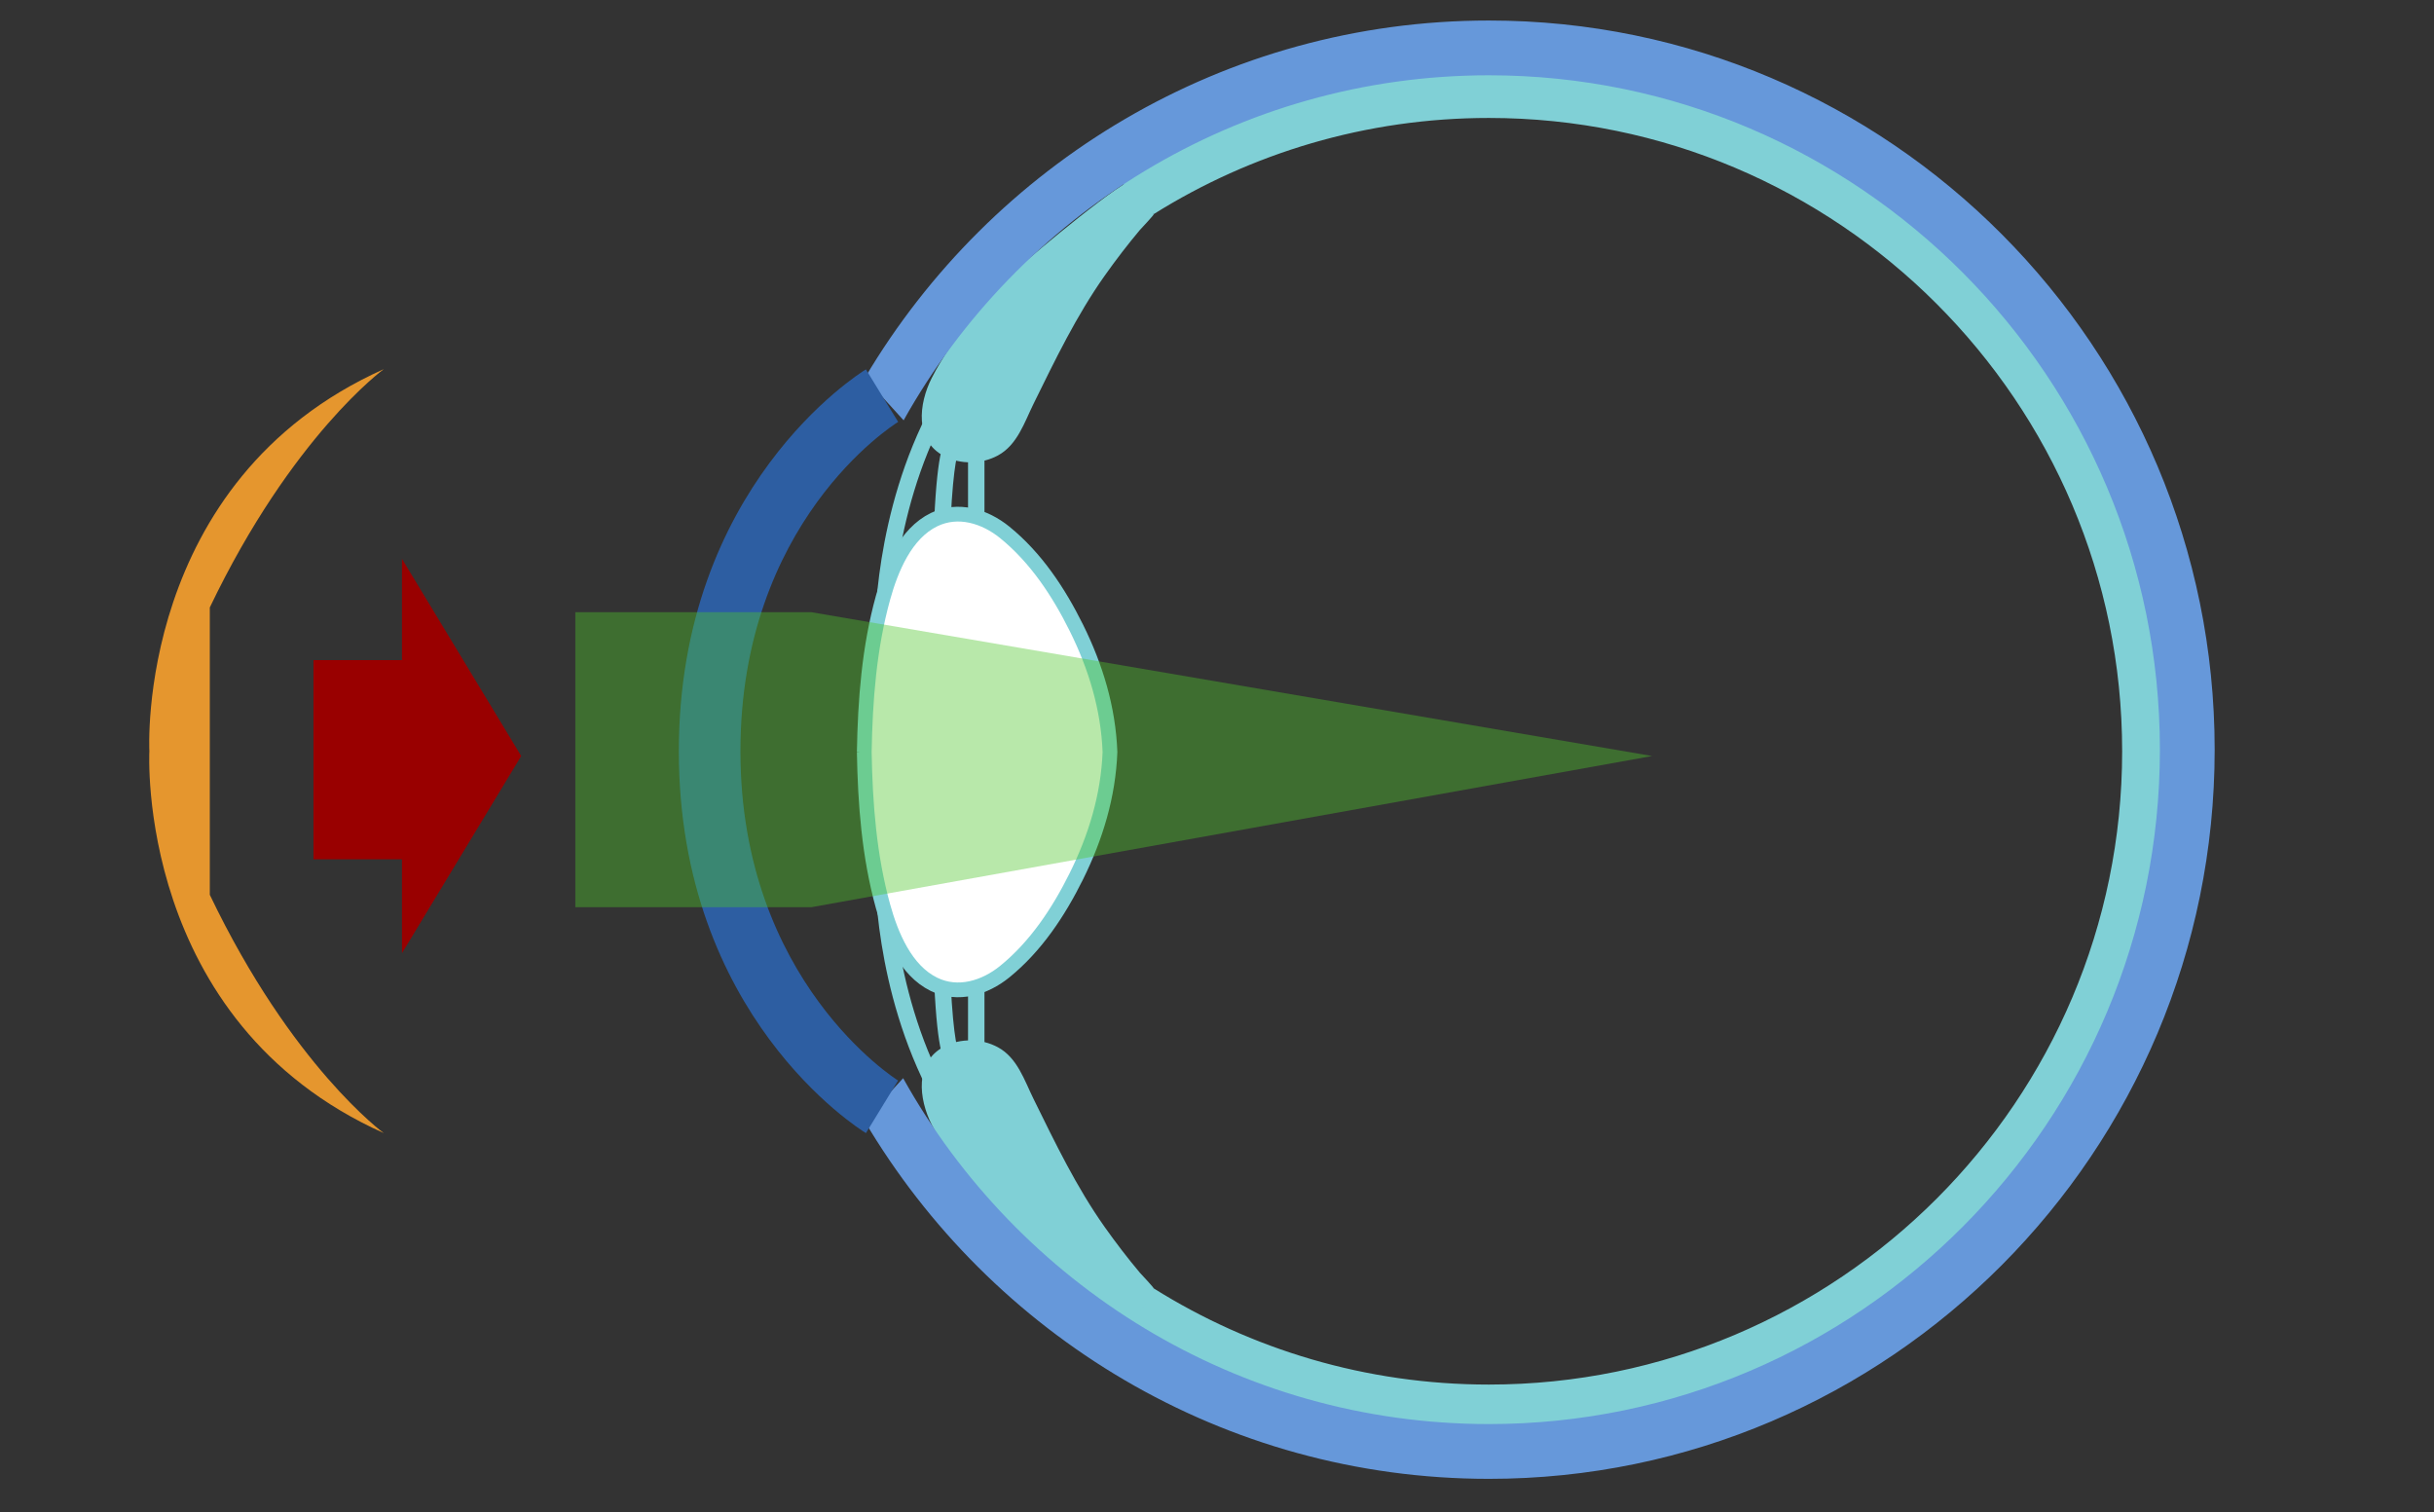
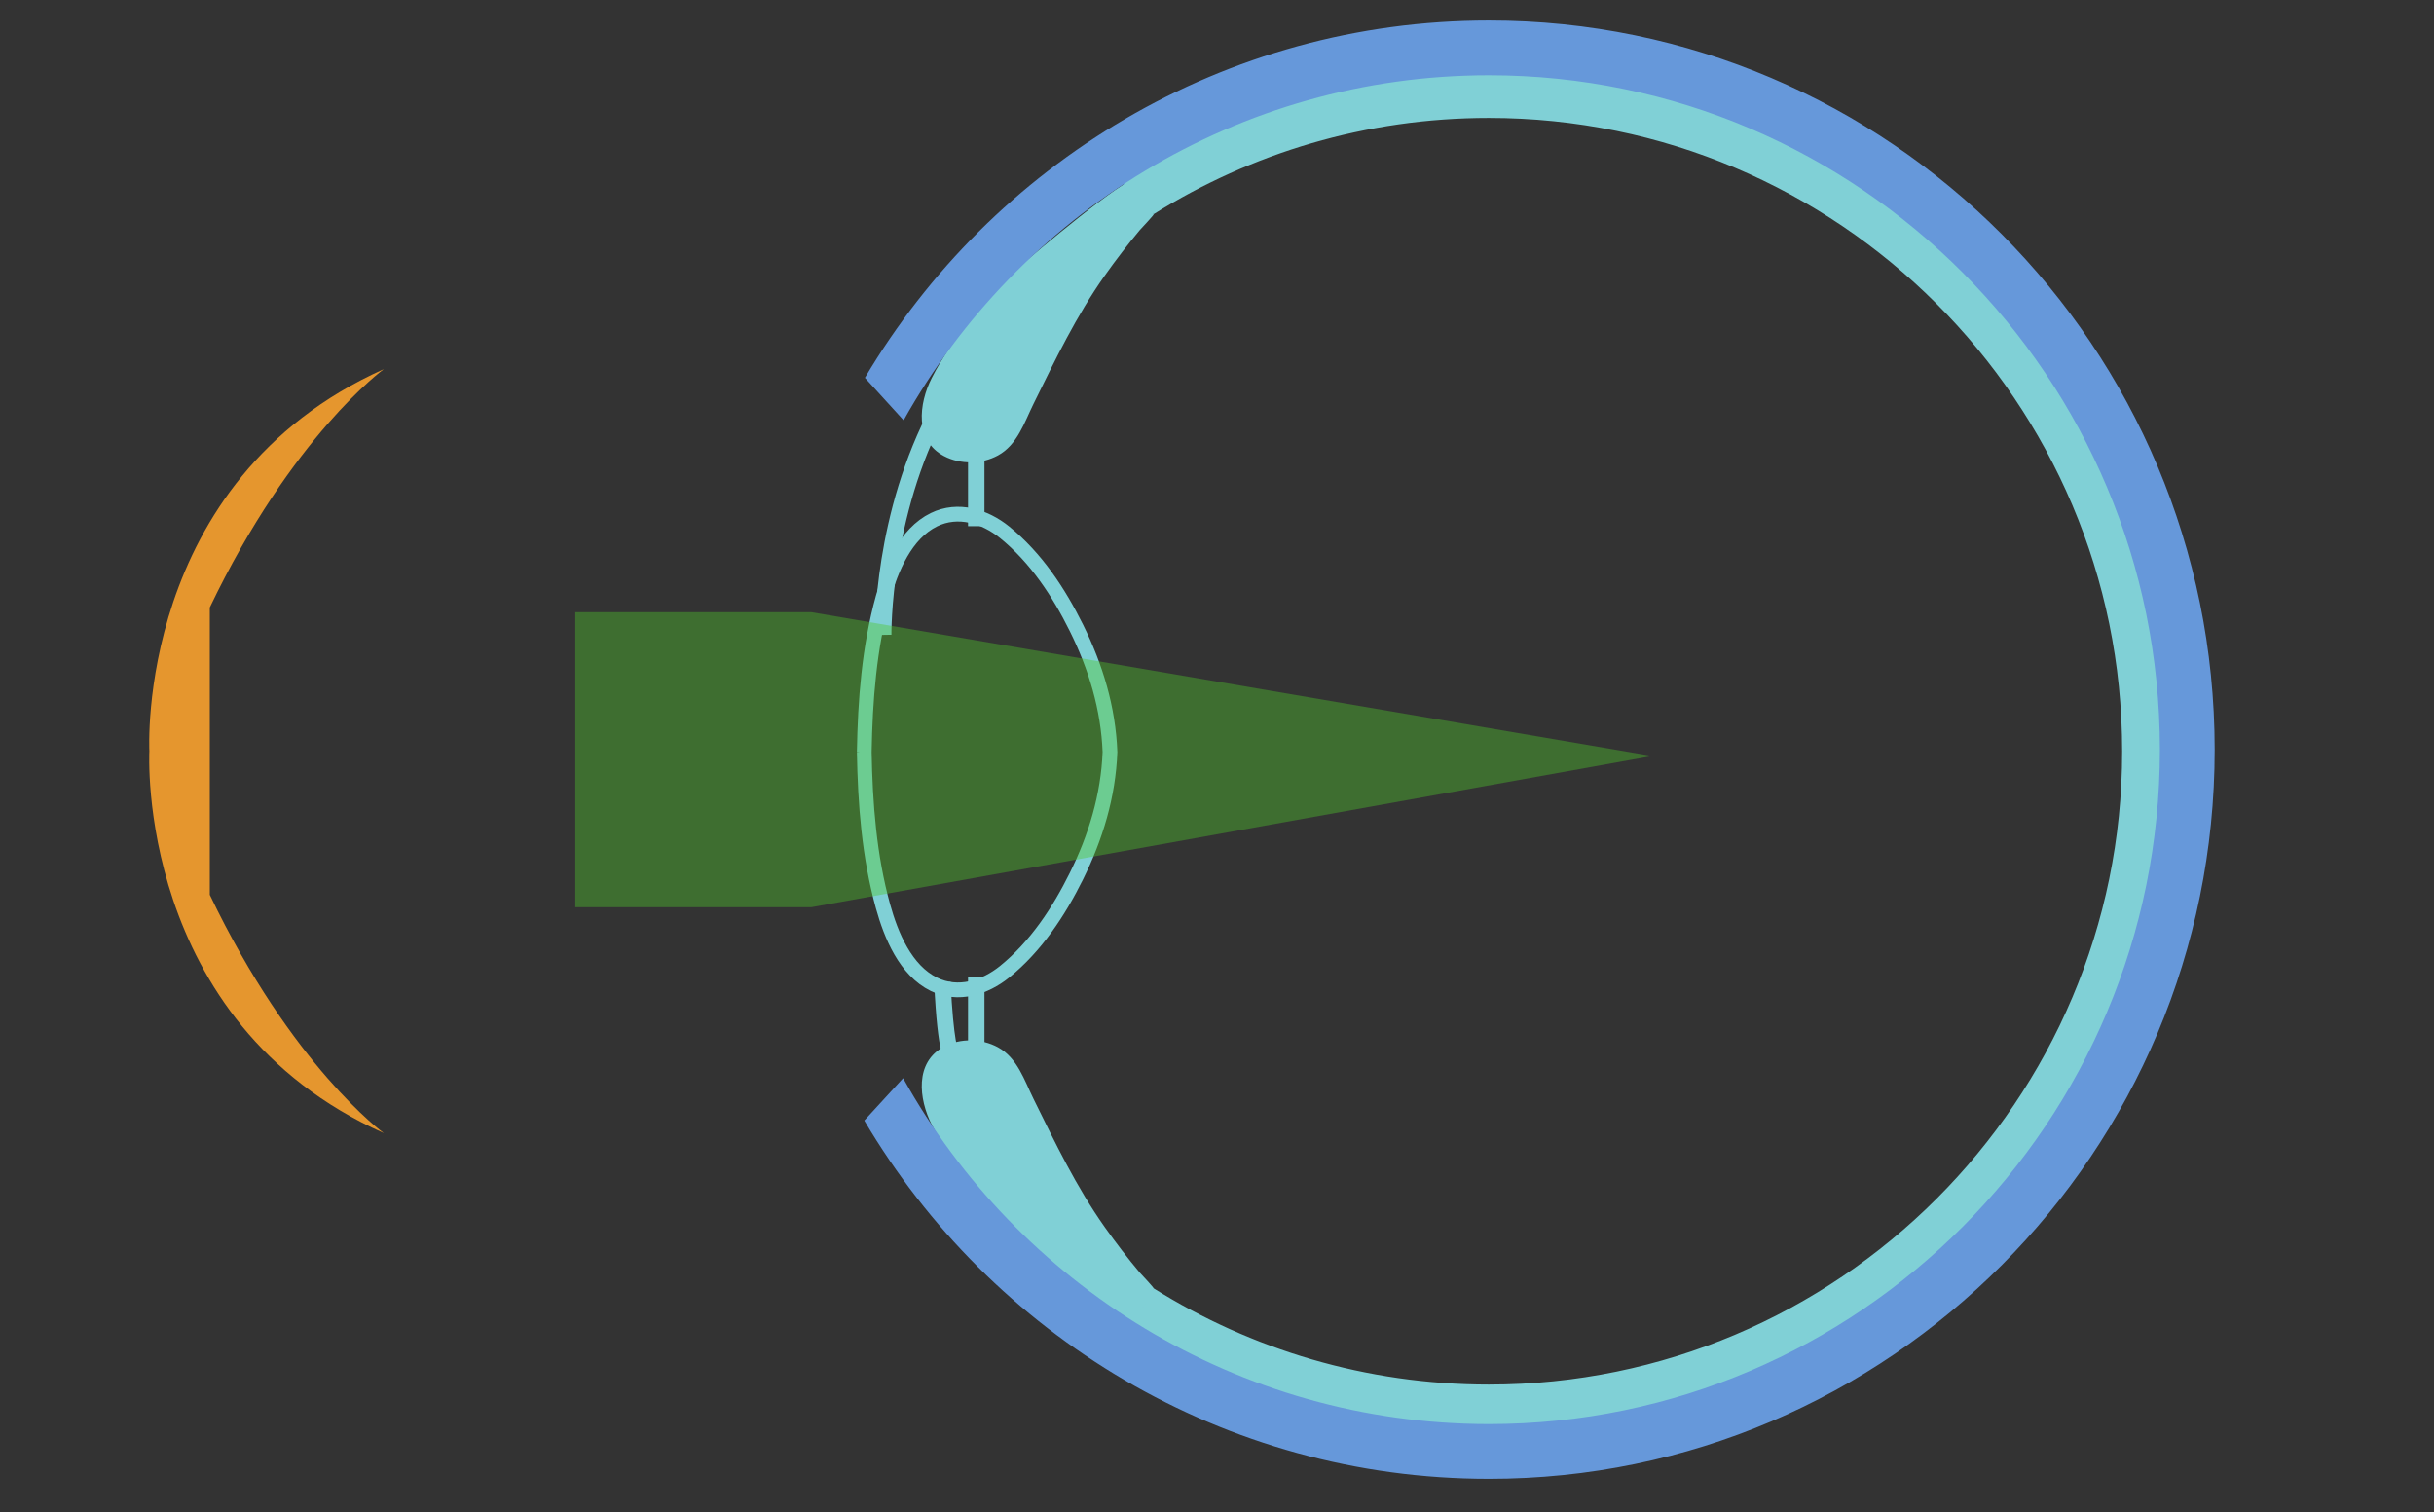
<svg xmlns="http://www.w3.org/2000/svg" version="1.1" id="l" x="0px" y="0px" width="330px" height="205px" viewBox="0 0 330 205" enable-background="new 0 0 330 205" xml:space="preserve">
  <rect x="0" y="0" width="330" height="205" fill="#333333" stroke="none" />
  <g>
    <path fill="#80D0D6" d="M201.856,8.566c-18.78,0-36.279,5.582-50.936,15.17c1.903,1.694,3.743,3.456,5.518,5.282   c13.183-8.251,28.752-13.027,45.418-13.027c47.346,0,85.864,38.518,85.864,85.864c0,47.344-38.519,85.863-85.864,85.863   c-16.666,0-32.235-4.779-45.418-13.03c-1.774,1.827-3.614,3.59-5.518,5.283c14.656,9.587,32.155,15.174,50.936,15.174   c51.44,0,93.289-41.851,93.289-93.29C295.146,50.415,253.297,8.566,201.856,8.566" />
    <path fill="#80D0D6" d="M156.438,29.02c0.058,0.094-1.775,2.021-1.89,2.155c-1.674,1.994-3.261,4.064-4.765,6.188   c-3.836,5.417-6.724,11.426-9.646,17.363c-1.255,2.547-2.203,5.591-4.838,7.024c-2.204,1.196-5.072,1.262-7.301,0.09   c-4.012-2.107-3.45-7.093-1.669-10.601c2.862-5.641,7.552-10.742,12.018-15.161c1.127-1.117,14.822-12.599,15.415-11.592   L156.438,29.02" />
    <path fill="#80D0D6" d="M118.631,86.098c-0.012-0.669-0.186-16.514,7.724-31.232l1.964,1.052   c-7.628,14.193-7.461,29.984-7.459,30.142L118.631,86.098z" />
-     <path fill="#80D0D6" d="M128.885,70.622l-2.227-0.103c0.463-10.023,1.402-10.729,1.757-10.993l1.337,1.782   c0.164-0.123,0.232-0.246,0.232-0.249C129.955,61.114,129.259,62.5,128.885,70.622" />
    <rect x="131.246" y="61.289" fill="#80D0D6" width="2.227" height="10.048" />
    <path fill="#80D0D6" d="M156.438,174.719c0.058-0.096-1.775-2.023-1.89-2.158c-1.674-1.994-3.261-4.063-4.765-6.187   c-3.836-5.417-6.724-11.426-9.646-17.362c-1.255-2.548-2.203-5.592-4.838-7.023c-2.204-1.198-5.072-1.264-7.301-0.092   c-4.012,2.109-3.45,7.094-1.669,10.601c2.862,5.642,7.552,10.744,12.018,15.161c1.127,1.117,14.822,12.599,15.415,11.593   L156.438,174.719" />
-     <path fill="#80D0D6" d="M126.354,148.873c-7.91-14.719-7.735-30.565-7.722-31.232l2.227,0.038   c-0.002,0.157-0.169,15.948,7.457,30.14L126.354,148.873z" />
    <path fill="#80D0D6" d="M128.414,144.213c-0.354-0.264-1.295-0.969-1.756-10.998l2.227-0.102c0.374,8.126,1.07,9.511,1.1,9.566   c0-0.001-0.068-0.123-0.234-0.248L128.414,144.213z" />
    <rect x="131.246" y="132.402" fill="#80D0D6" width="2.227" height="10.046" />
-     <path fill="#FFFFFF" d="M150.49,101.957c-0.228,5.932-1.929,11.539-4.552,16.831c-2.402,4.845-5.488,9.52-9.726,12.955   c-2.691,2.181-6.324,3.307-9.582,1.713c-3.867-1.895-5.818-6.638-6.91-10.579c-1.883-6.787-2.421-13.911-2.543-20.922v0.003   c0.122-7.011,0.66-14.135,2.543-20.921c1.092-3.942,3.043-8.686,6.91-10.58c3.258-1.594,6.891-0.468,9.582,1.713   c4.237,3.433,7.323,8.108,9.726,12.954C148.562,90.416,150.263,96.022,150.49,101.957" />
    <path fill="none" stroke="#80D0D6" stroke-width="2" stroke-miterlimit="10" d="M150.49,101.957   c-0.228,5.932-1.929,11.539-4.552,16.831c-2.402,4.845-5.488,9.52-9.726,12.955c-2.691,2.181-6.324,3.307-9.582,1.713   c-3.867-1.895-5.818-6.638-6.91-10.579c-1.883-6.787-2.421-13.911-2.543-20.922v0.003c0.122-7.011,0.66-14.135,2.543-20.921   c1.092-3.942,3.043-8.686,6.91-10.58c3.258-1.594,6.891-0.468,9.582,1.713c4.237,3.433,7.323,8.108,9.726,12.954   C148.562,90.416,150.263,96.022,150.49,101.957z" />
    <path fill="#6698DA" d="M201.869,2.782c-35.938,0-67.43,19.46-84.604,48.439l5.246,5.766   c15.598-27.891,45.323-46.779,79.357-46.779c50.161,0,90.968,41.018,90.968,91.433c0,50.416-40.807,91.433-90.968,91.433   c-34.084,0-63.841-18.94-79.422-46.895l-5.264,5.742c17.154,29.057,48.691,48.58,84.686,48.58   c54.255,0,98.395-44.348,98.395-98.859S256.124,2.782,201.869,2.782" />
-     <path fill="#2D5EA2" d="M100.388,101.855c0-31.002,20.514-44.113,21.386-44.655l-2.192-3.557l-2.18-3.563   c-1.036,0.633-25.367,15.929-25.367,51.775c0,35.84,24.331,51.137,25.367,51.771l4.36-7.126   C121.548,146.37,100.388,133.066,100.388,101.855" />
  </g>
  <path fill="#E5962E" d="M28.445,121.314v-19.476V82.359c11.139-23.259,23.589-32.31,23.589-32.31  c-33.745,15.124-31.781,51.789-31.781,51.789s-1.964,36.664,31.781,51.786C52.034,153.625,39.584,144.575,28.445,121.314" />
-   <polygon fill="#990000" points="70.664,102.5 54.5,75.769 54.5,89.5 42.5,89.5 42.5,116.5 54.5,116.5 54.5,129.231 " />
  <polygon opacity="0.4" fill="#4EC62C" points="110,83 78,83 78,123 110,123 224,102.5 " />
</svg>